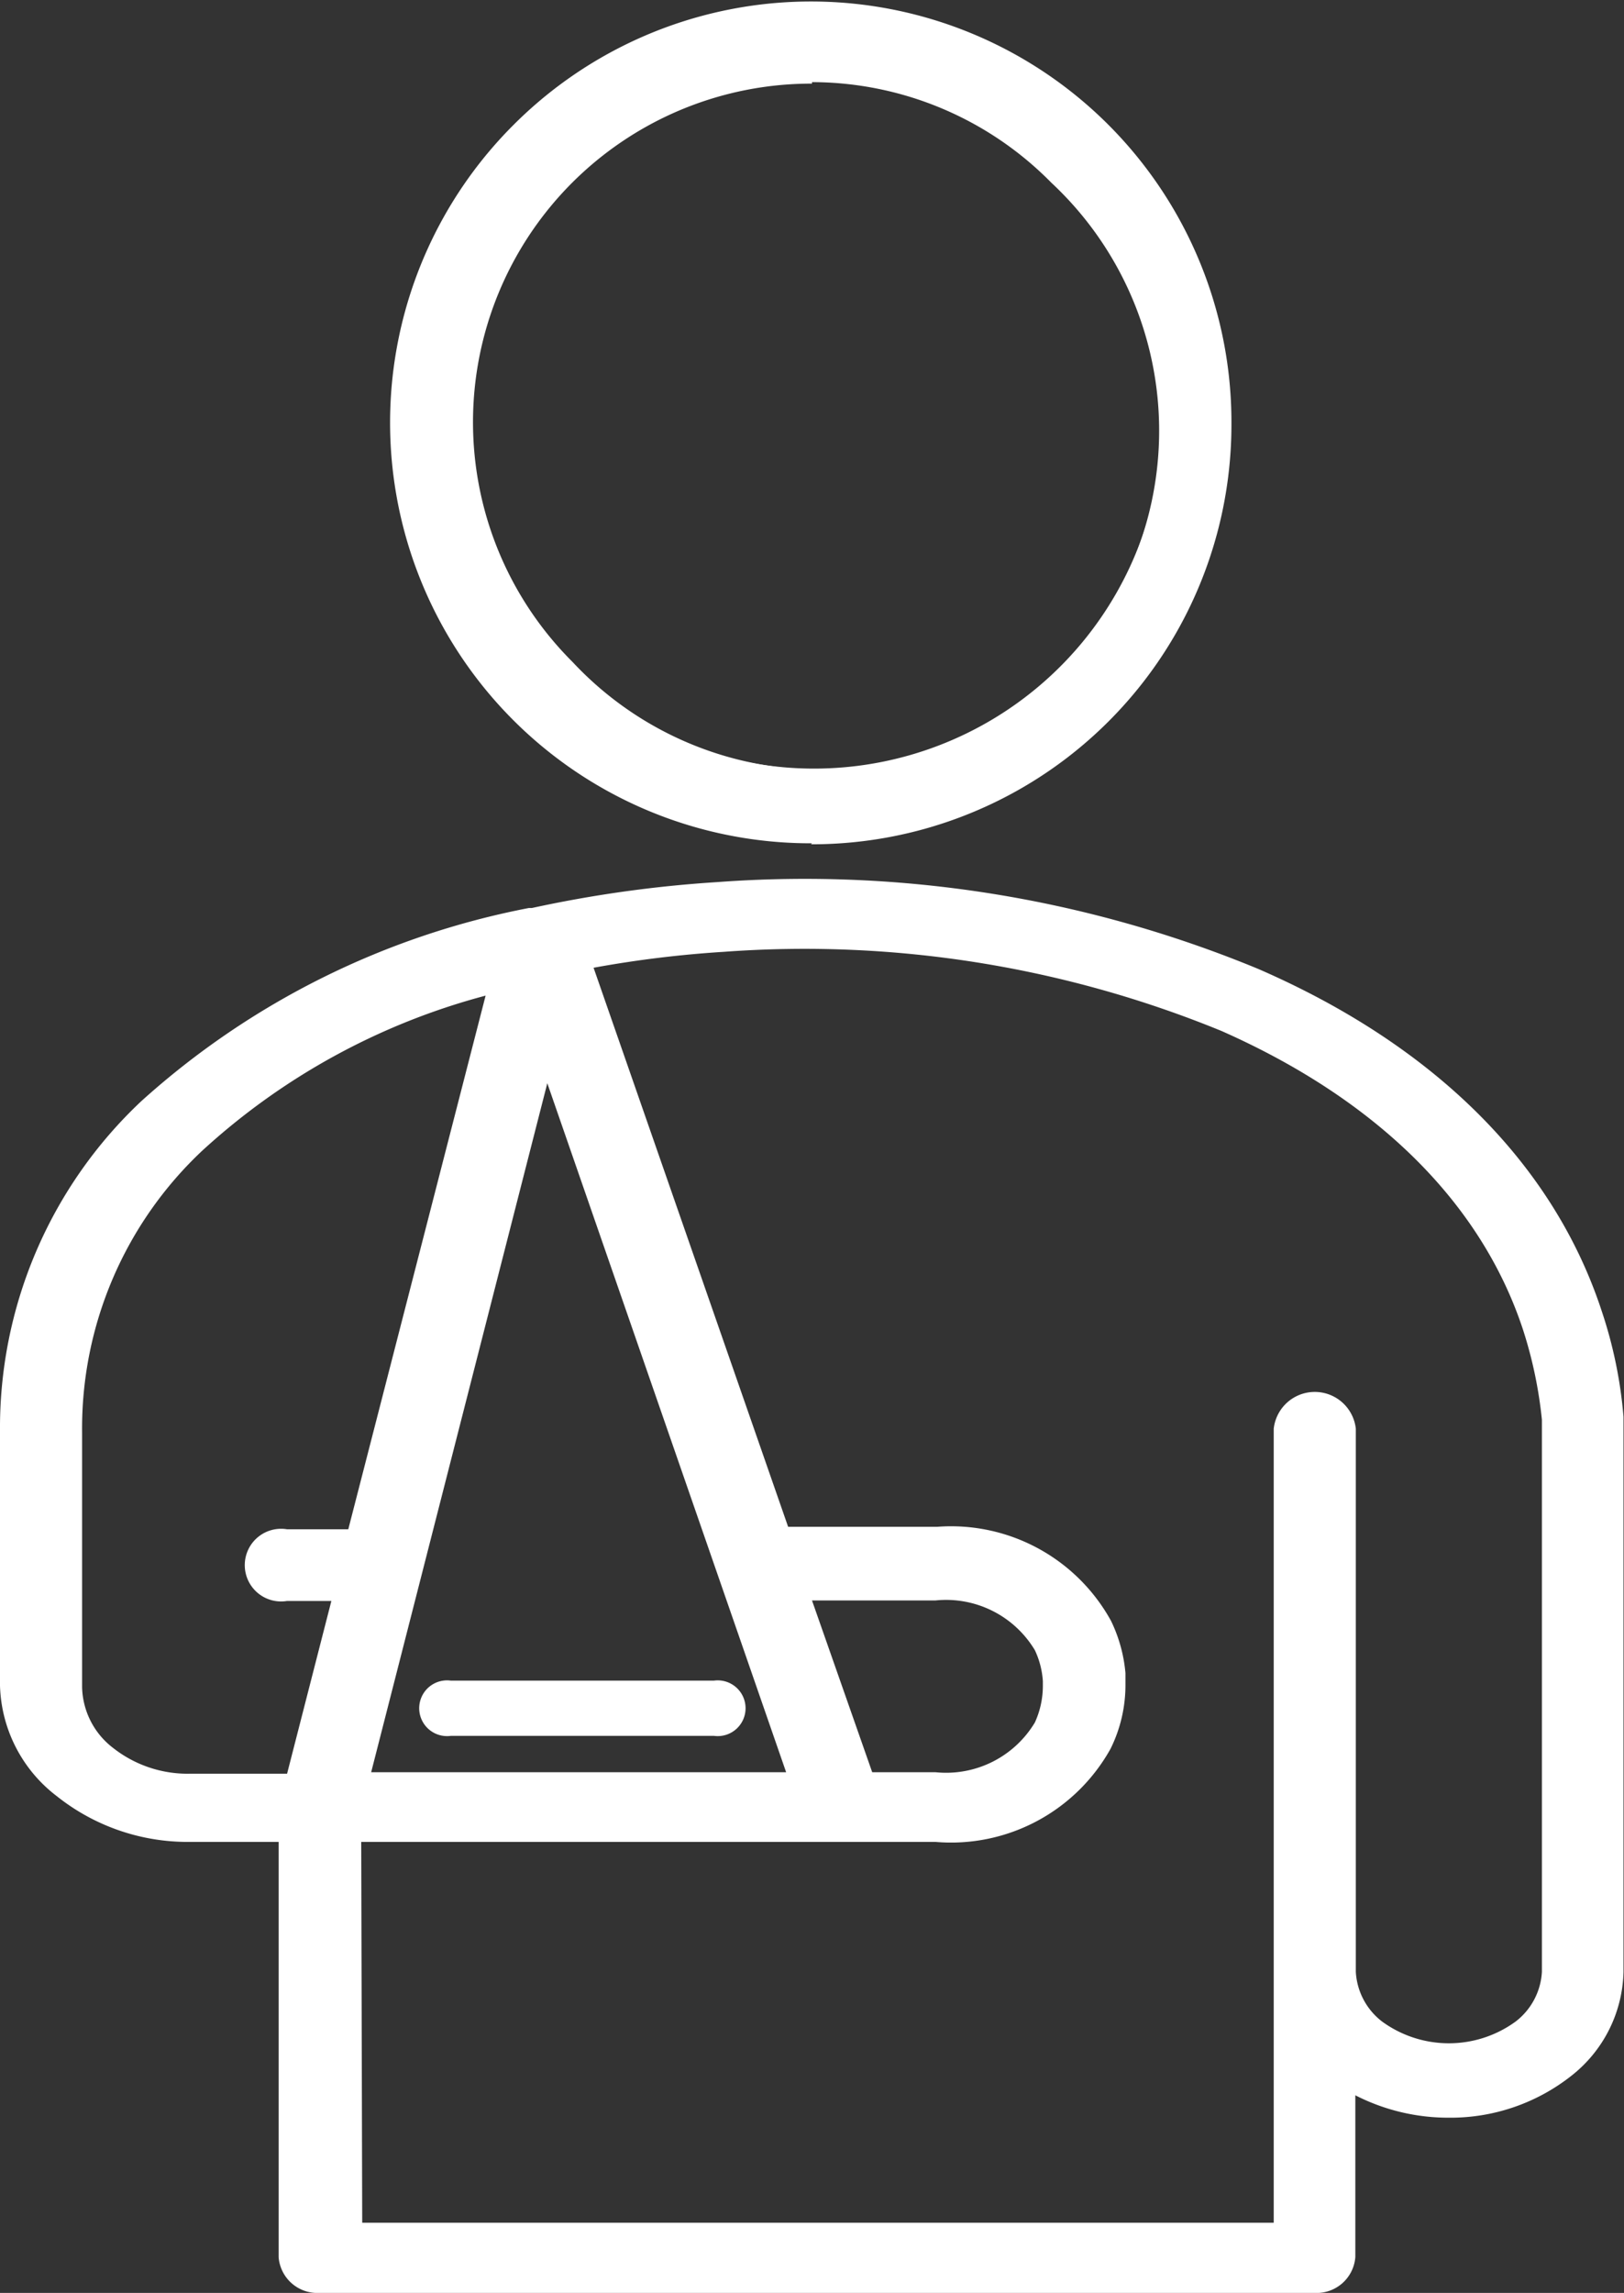
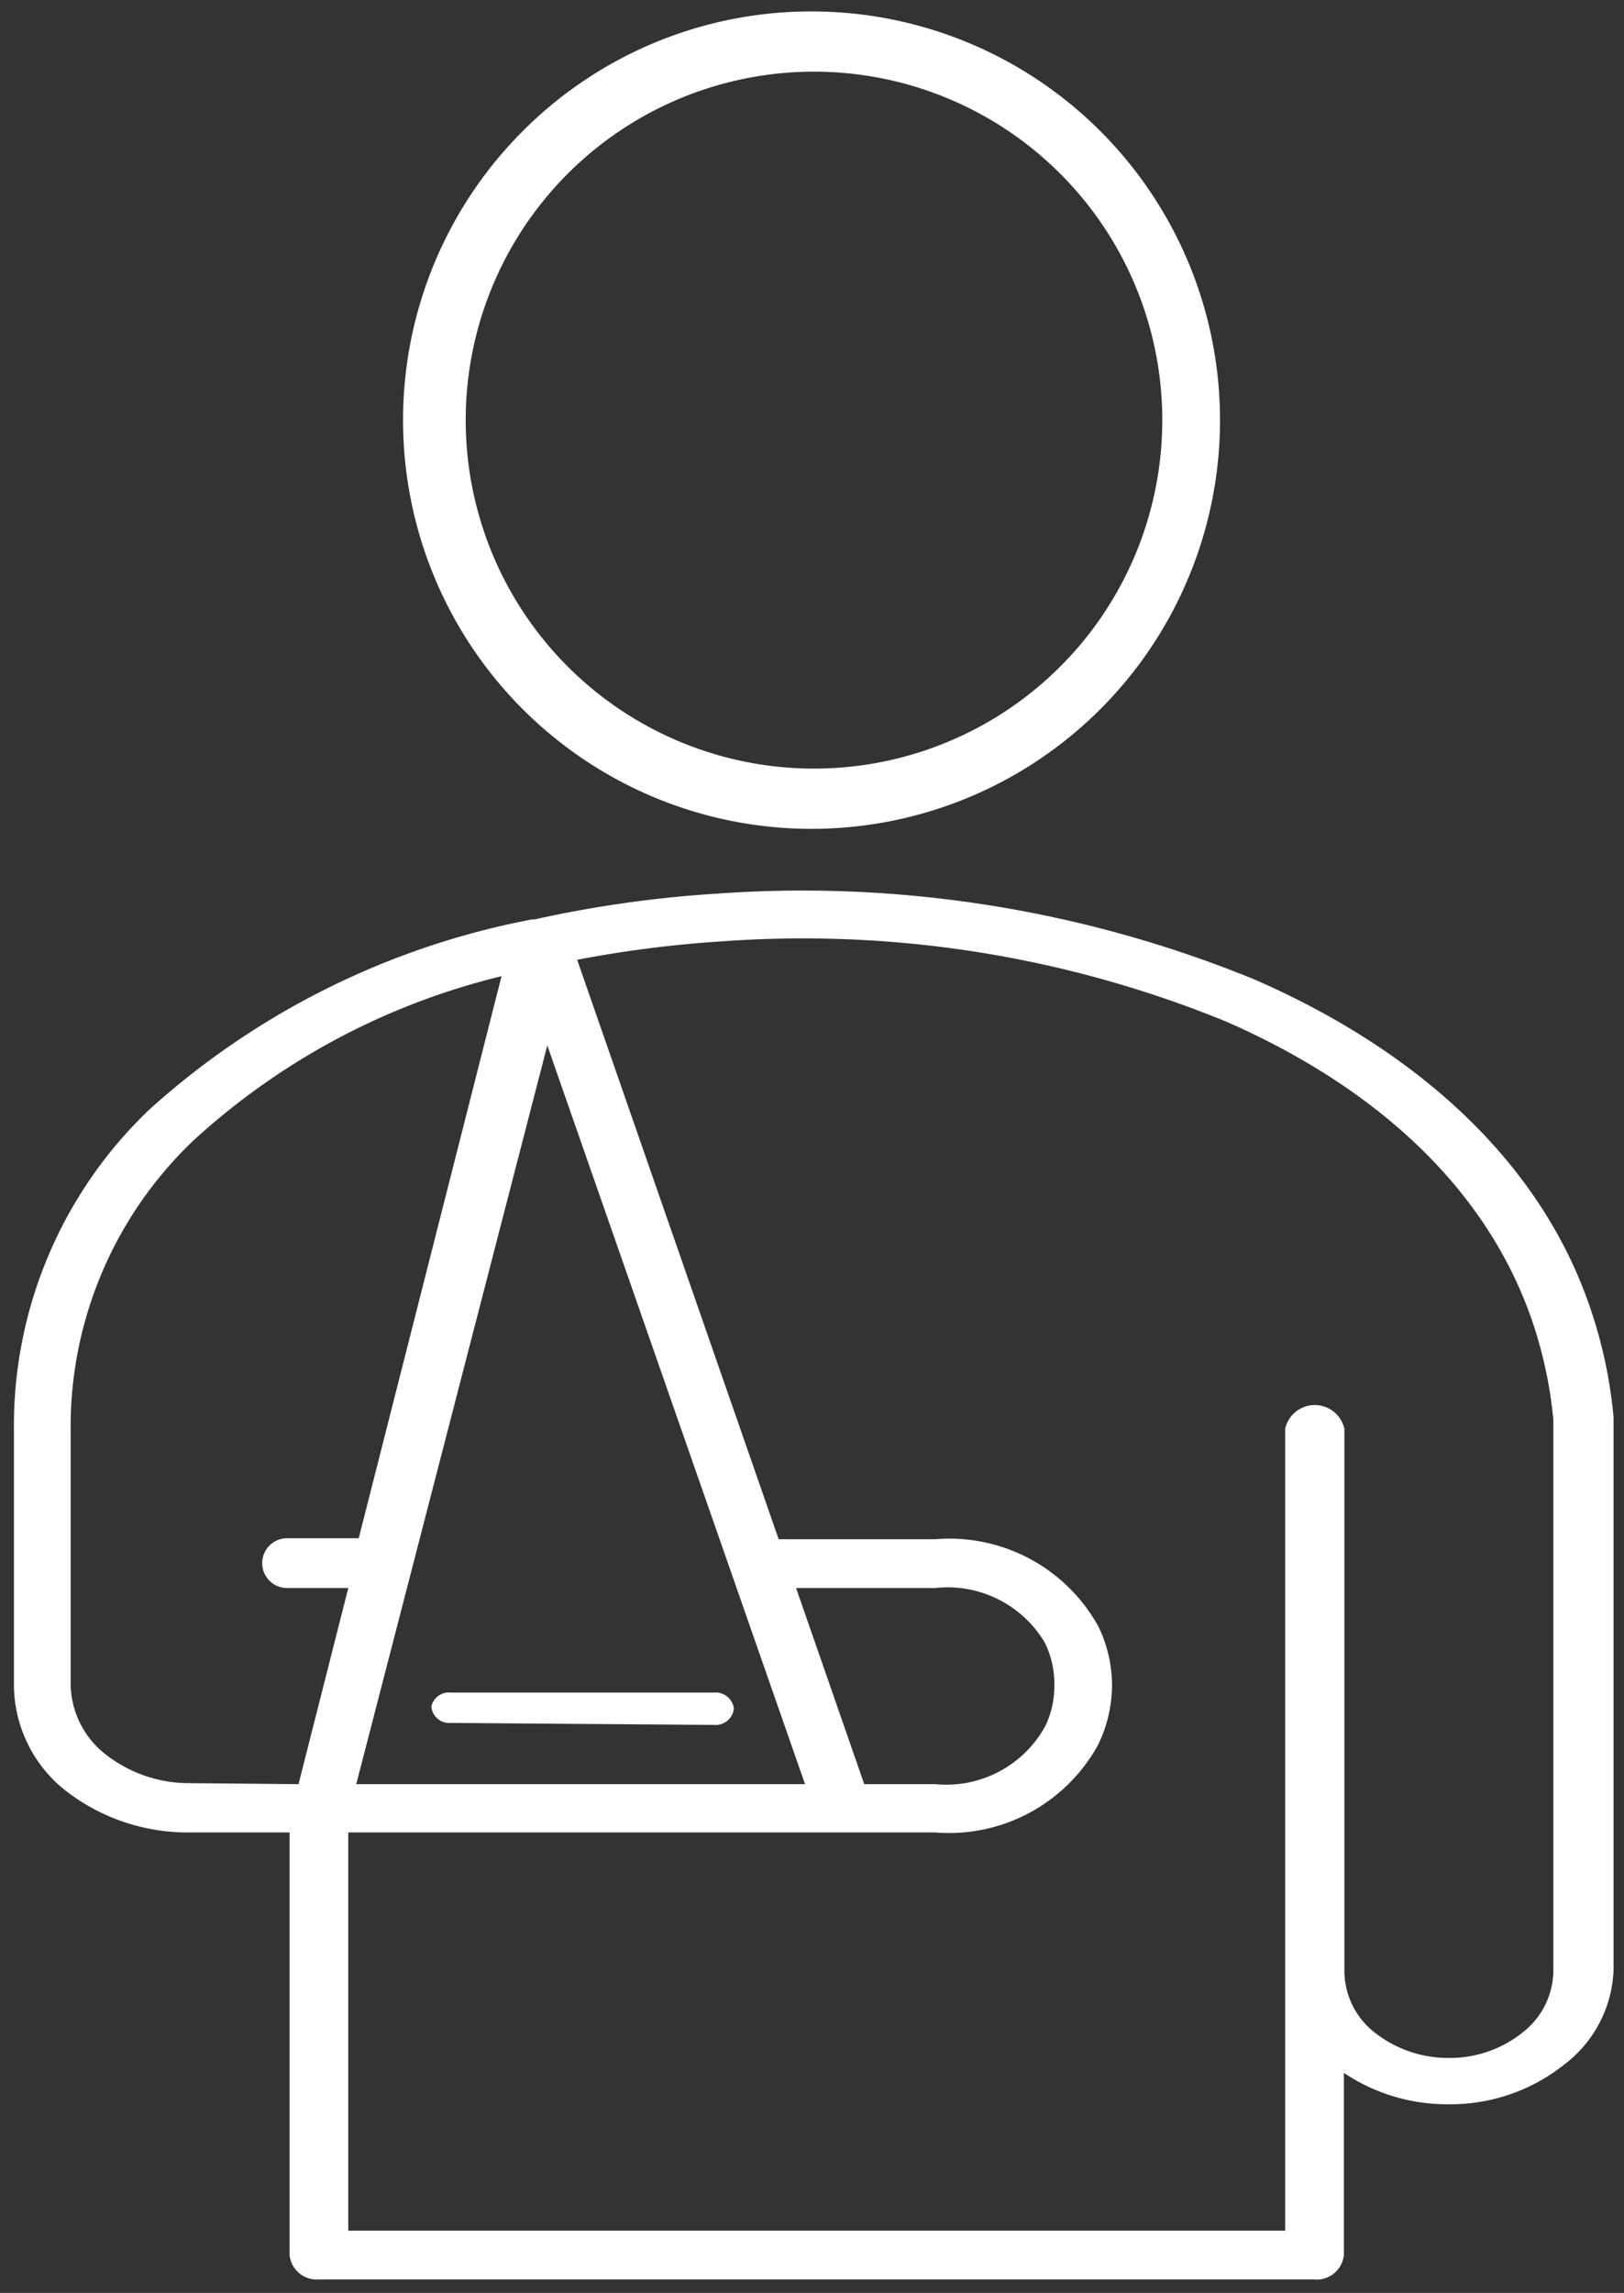
<svg xmlns="http://www.w3.org/2000/svg" viewBox="0 0 32.64 46.06">
  <rect x="0" y="0" width="32.64" height="46.06" fill="#333333" stroke="none" />
  <defs>
    <style>.cls-1{fill:#fff;}</style>
  </defs>
  <title>syogai</title>
  <g id="レイヤー_2" data-name="レイヤー 2">
    <g id="マウスオン">
      <path class="cls-1" d="M16.32.23A8.21,8.21,0,1,1,10.5,2.64,8.18,8.18,0,0,1,16.32.23ZM9.06,34.61a.36.36,0,0,1-.39-.33A.36.36,0,0,1,9.06,34h5.29a.37.37,0,0,1,.4.32.37.37,0,0,1-.4.33ZM11.6,19.28l4.05,11.64H18.8a3.42,3.42,0,0,1,3.28,1.76,2.73,2.73,0,0,1,.27,1.19h0a2.76,2.76,0,0,1-.28,1.18,3.42,3.42,0,0,1-3.28,1.76H7v8H25.83V28.7a.61.61,0,0,1,1.19,0V39.61a1.58,1.58,0,0,0,.61,1.22,2.39,2.39,0,0,0,1.49.51,2.34,2.34,0,0,0,1.48-.51,1.59,1.59,0,0,0,.62-1.22V28.52a8.71,8.71,0,0,0-.39-1.88c-.92-2.8-3.24-4.83-6.19-6.12a22.45,22.45,0,0,0-10.13-1.61,23.38,23.38,0,0,0-2.91.37ZM16,31.9l1.37,3.94H18.8A2.27,2.27,0,0,0,21,34.69a1.83,1.83,0,0,0,.19-.82h0A1.85,1.85,0,0,0,21,33,2.27,2.27,0,0,0,18.8,31.9ZM6,35.84,7,31.9H5.77a.5.5,0,1,1,0-1H7.21l2.87-11.29a14.07,14.07,0,0,0-6.17,3.28,7.93,7.93,0,0,0-2.49,5.83v5.13a1.82,1.82,0,0,0,.7,1.39,2.72,2.72,0,0,0,1.7.58Zm4.74-17.37h0a23.76,23.76,0,0,1,3.69-.52,24,24,0,0,1,10.77,1.72C28.42,21.07,31,23.31,32,26.39a9.36,9.36,0,0,1,.43,2.08v0h0v11.1a2.5,2.5,0,0,1-1,1.91,3.67,3.67,0,0,1-2.32.79,3.72,3.72,0,0,1-2.1-.63v3.66a.55.55,0,0,1-.6.49h-20a.55.55,0,0,1-.59-.49V36.81h-2a4,4,0,0,1-2.54-.87,2.72,2.72,0,0,1-1-2.07V28.74A8.77,8.77,0,0,1,3,22.29,15.9,15.9,0,0,1,10.69,18.47Zm5.44,17.37L11,21,7.16,35.84h9ZM21.3,3.48a7,7,0,1,0,2.06,5A7,7,0,0,0,21.3,3.48Z" />
-       <path class="cls-1" d="M26.42,46.06h-20a.78.78,0,0,1-.82-.72V37H3.82a4.22,4.22,0,0,1-2.68-.92A2.89,2.89,0,0,1,0,33.86V28.74a9,9,0,0,1,2.84-6.62,16.19,16.19,0,0,1,7.79-3.88h.06a24.87,24.87,0,0,1,3.72-.52,23.85,23.85,0,0,1,10.87,1.74c3.55,1.54,5.94,3.92,6.91,6.87a9,9,0,0,1,.44,2.13V39.61a2.73,2.73,0,0,1-1.05,2.09,3.92,3.92,0,0,1-2.47.84,4.1,4.1,0,0,1-1.87-.45v3.25A.78.78,0,0,1,26.42,46.06ZM16.08,18.12c-.55,0-1.09,0-1.64.05a24.26,24.26,0,0,0-3.66.52h0a15.5,15.5,0,0,0-7.57,3.76A8.49,8.49,0,0,0,.46,28.74v5.12a2.46,2.46,0,0,0,1,1.9,3.74,3.74,0,0,0,2.39.82H6.07v8.76c0,.14.17.25.36.25h20c.2,0,.36-.11.36-.25v-4.1l.37.25a3.49,3.49,0,0,0,2,.59,3.45,3.45,0,0,0,2.17-.74,2.24,2.24,0,0,0,.88-1.73V28.5a9.24,9.24,0,0,0-.42-2c-.93-2.81-3.23-5.09-6.65-6.58A22.89,22.89,0,0,0,16.08,18.12Zm10,27H6.79V36.57h12A3.21,3.21,0,0,0,21.87,35a2.39,2.39,0,0,0,.25-1v-.08a2.41,2.41,0,0,0-.25-1.08,3.21,3.21,0,0,0-3.07-1.62H15.49L11.29,19.1l.27-.05a23.38,23.38,0,0,1,2.94-.37,22.32,22.32,0,0,1,10.23,1.63c3.25,1.41,5.44,3.58,6.32,6.26a8.7,8.7,0,0,1,.4,1.93V39.61a1.81,1.81,0,0,1-.7,1.4,2.73,2.73,0,0,1-3.26,0,1.79,1.79,0,0,1-.71-1.4V28.7c0-.14-.16-.25-.36-.25s-.36.11-.36.25Zm-18.8-.47H25.6V28.7a.83.83,0,0,1,1.65,0V39.61a1.35,1.35,0,0,0,.53,1,2.28,2.28,0,0,0,2.68,0,1.35,1.35,0,0,0,.53-1V28.52a8.71,8.71,0,0,0-.38-1.81c-.84-2.55-2.94-4.62-6.06-6a22.1,22.1,0,0,0-10-1.59,22.32,22.32,0,0,0-2.62.32l3.91,11.23h3a3.67,3.67,0,0,1,3.49,1.89,3,3,0,0,1,.29,1.05h0v.23a2.88,2.88,0,0,1-.3,1.29A3.67,3.67,0,0,1,18.8,37H7.26ZM18.8,36.07H17.2l-1.54-4.41H18.8a2.5,2.5,0,0,1,2.39,1.28,2.14,2.14,0,0,1,.22.92l0,.24a1.83,1.83,0,0,1-.2.69A2.5,2.5,0,0,1,18.8,36.07Zm-1.27-.47H18.8a2.08,2.08,0,0,0,2-1,1.77,1.77,0,0,0,.16-.73v-.1a1.72,1.72,0,0,0-.16-.62,2.08,2.08,0,0,0-2-1H16.32Zm-1.07.47H6.86l4.06-15.93Zm-9-.47H15.8L11,21.76Zm-1.33.47H3.82A2.9,2.9,0,0,1,2,35.44a2,2,0,0,1-.79-1.58V28.74a8.1,8.1,0,0,1,2.56-6A14.33,14.33,0,0,1,10,19.41l.39-.11-3,11.86H5.77c-.2,0-.36.11-.36.25s.16.25.36.25H7.26ZM9.76,20a13.57,13.57,0,0,0-5.69,3.11,7.65,7.65,0,0,0-2.42,5.66v5.12a1.58,1.58,0,0,0,.62,1.22,2.42,2.42,0,0,0,1.55.52H5.77l.89-3.47H5.77a.73.73,0,1,1,0-1.44H7Zm4.59,14.87H9.06a.56.56,0,1,1,0-1.11h5.29a.56.56,0,1,1,0,1.11Zm-5.29-.65c-.1,0-.16.05-.16.09s.06.09.16.09h5.29c.1,0,.17,0,.17-.09s-.07-.09-.17-.09Zm7.26-17.28a8.45,8.45,0,0,1-6-14.43,8.45,8.45,0,0,1,14.43,6,8.43,8.43,0,0,1-8.45,8.45Zm0-16.45a8,8,0,0,0-8,8A8,8,0,0,0,22,14.1,8,8,0,0,0,16.32.46Zm0,15.27A7.28,7.28,0,0,1,11.18,3.31,7.27,7.27,0,0,1,21.46,13.6,7.23,7.23,0,0,1,16.32,15.73Zm0-14.08a6.8,6.8,0,0,0-4.81,11.62,6.81,6.81,0,1,0,9.62-9.63A6.76,6.76,0,0,0,16.32,1.65Z" />
    </g>
  </g>
</svg>